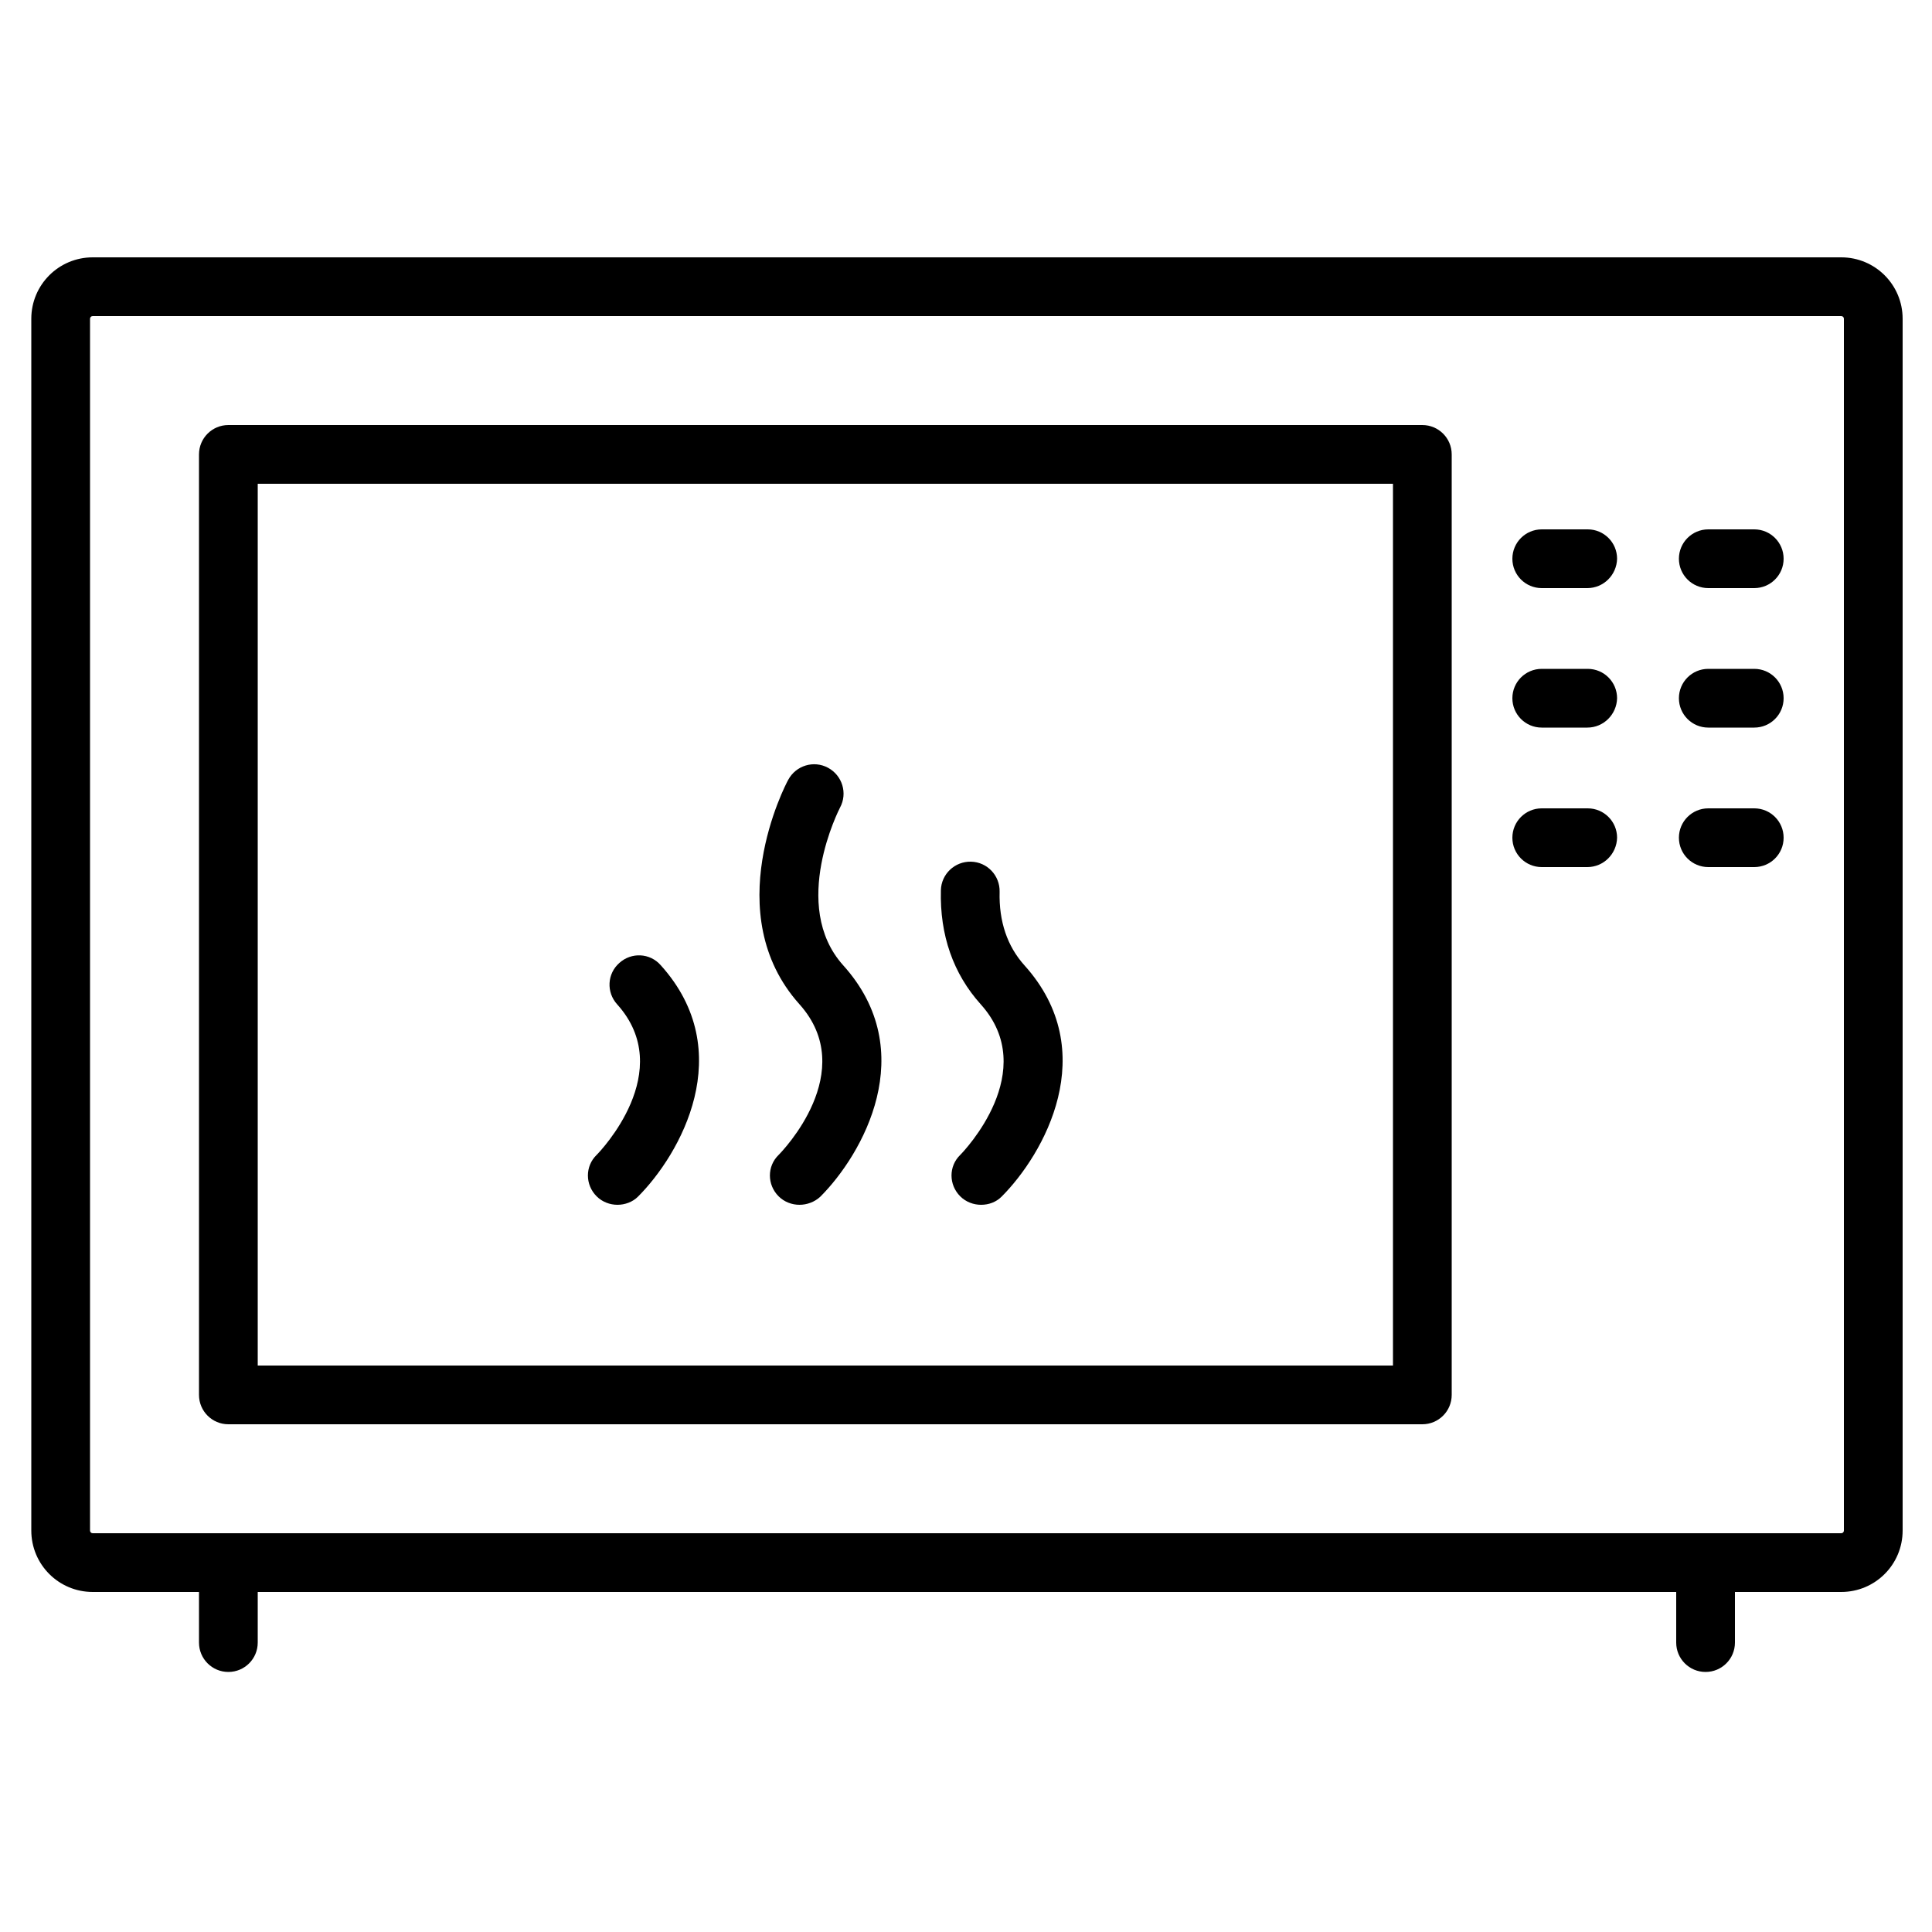
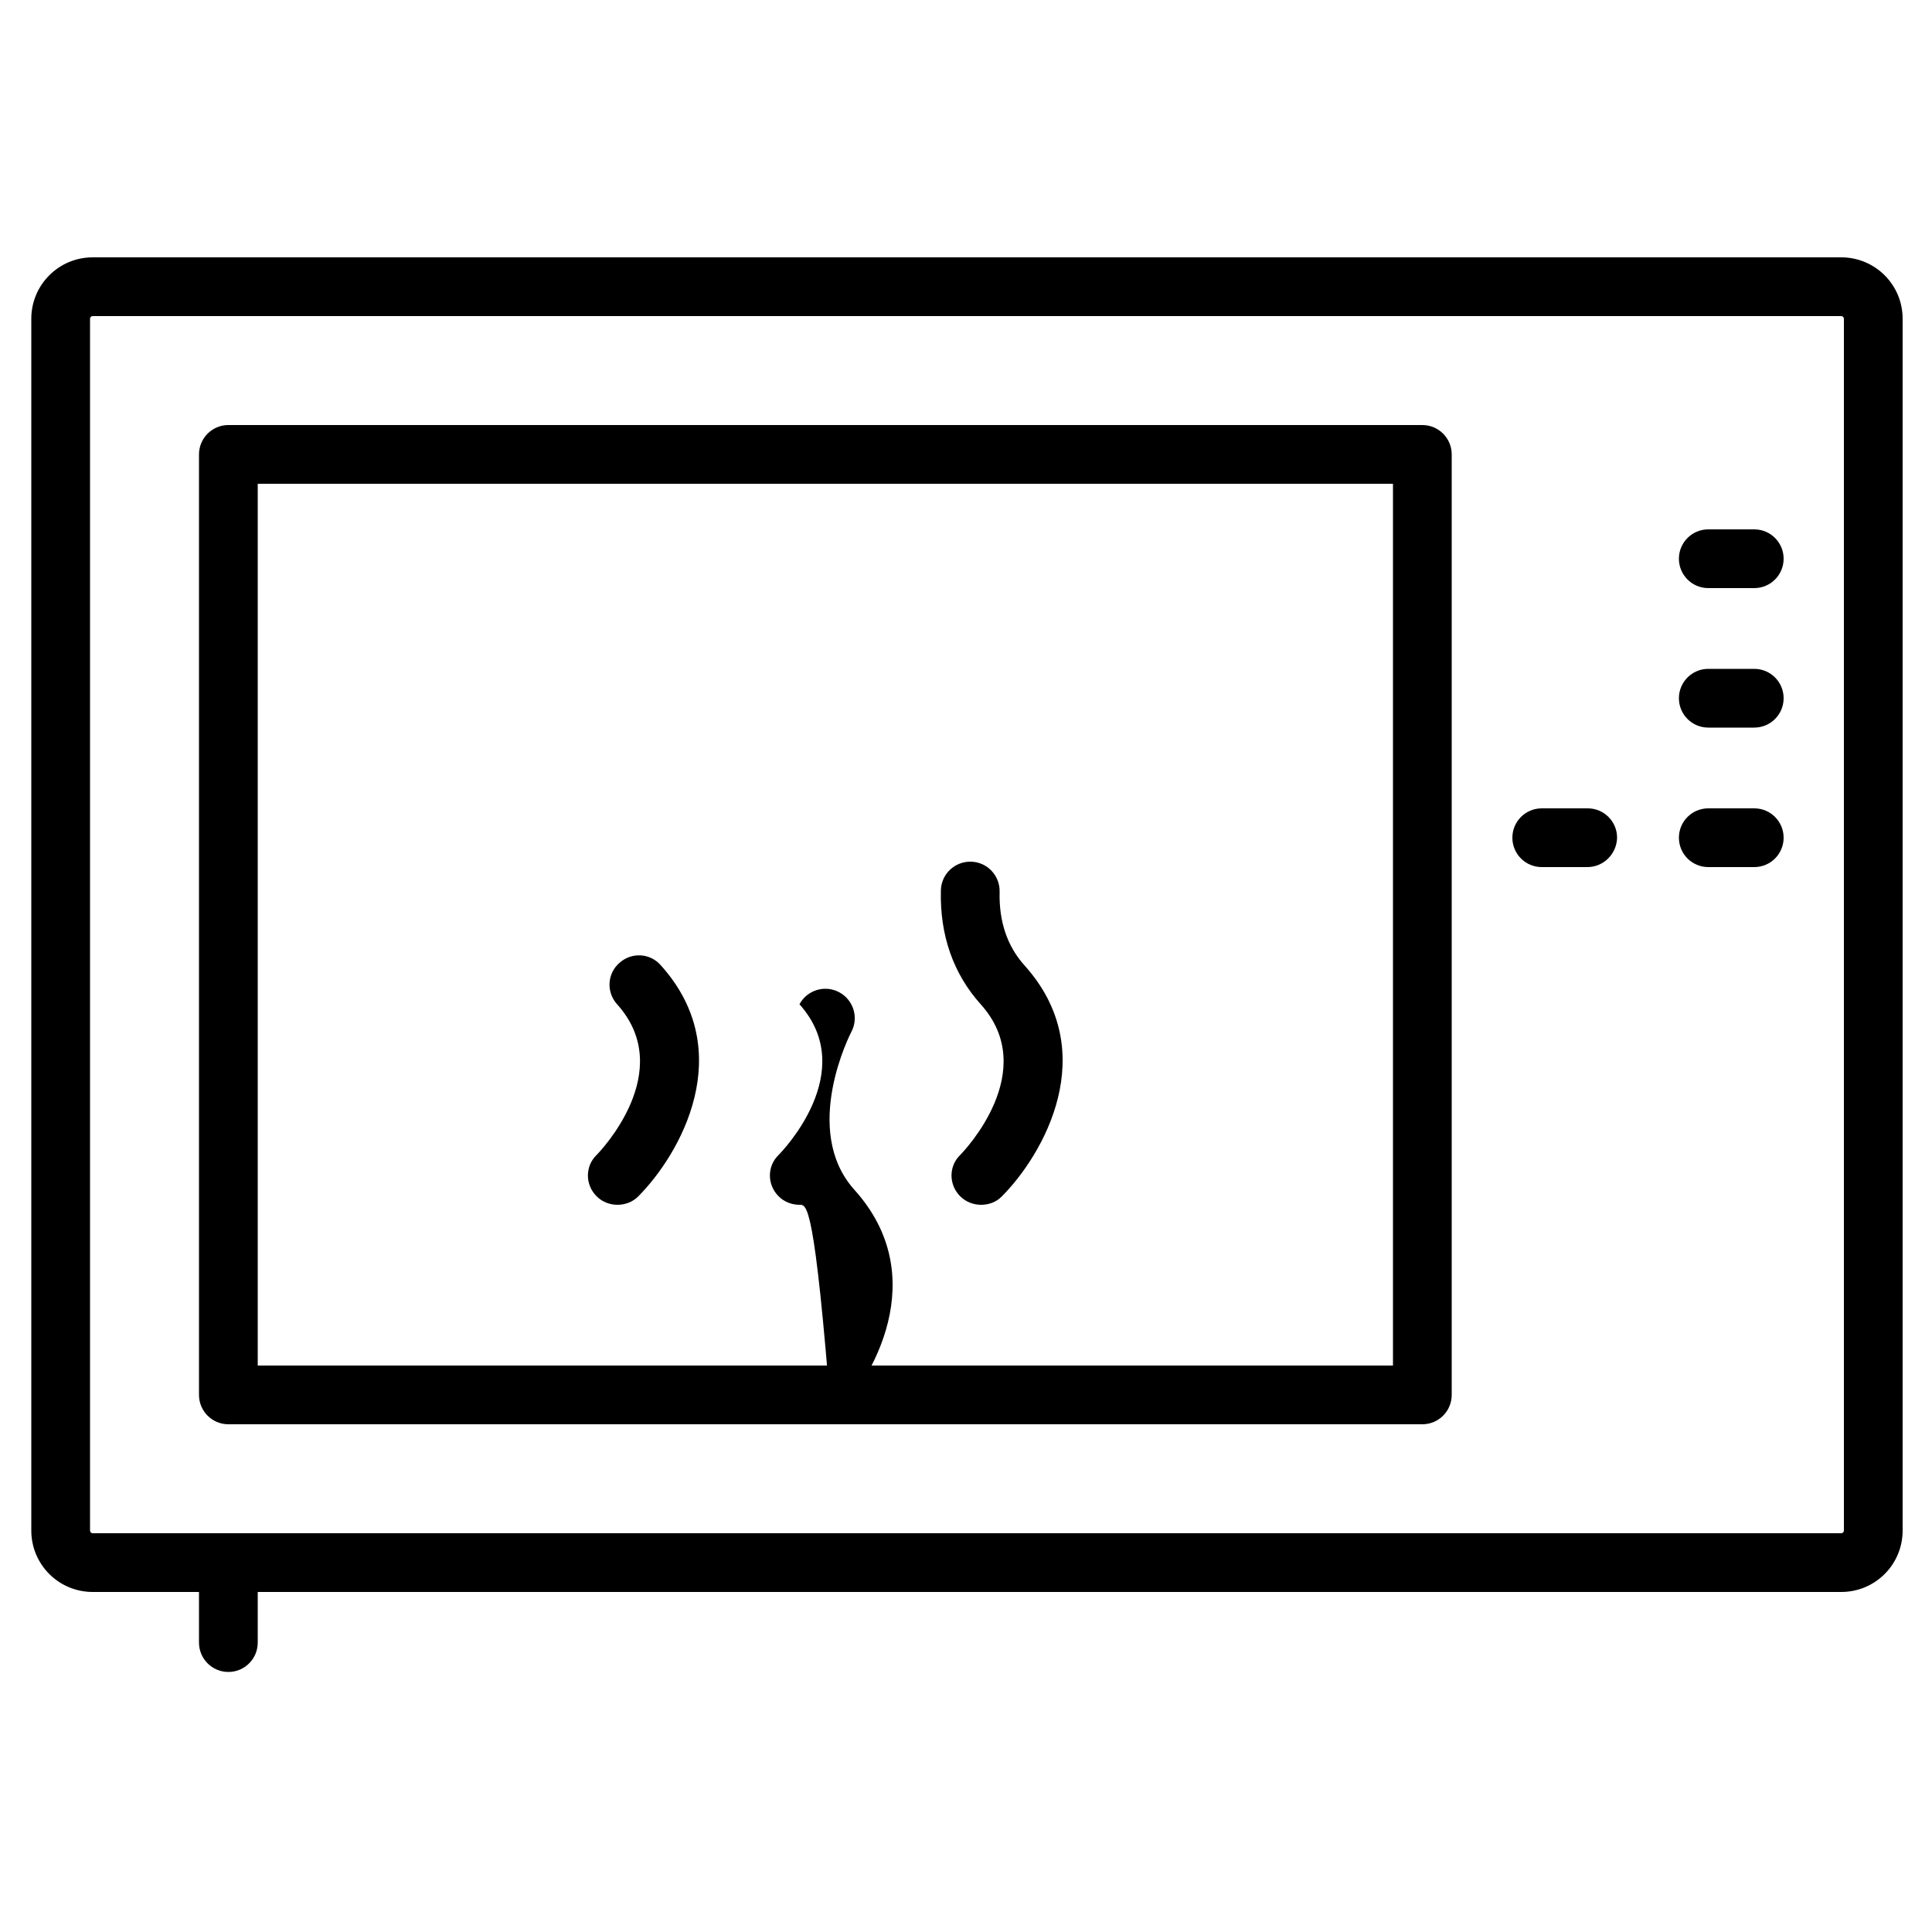
<svg xmlns="http://www.w3.org/2000/svg" version="1.1" id="Calque_1" x="0px" y="0px" width="500px" height="500px" viewBox="0 0 500 500" style="enable-background:new 0 0 500 500;" xml:space="preserve">
  <g>
    <path class="st0" d="M159.8,311.8c-1.9,0-3.9-0.7-5.4-2.2c-3-3-3-7.8,0-10.7c0.9-0.9,20.9-21.7,5.3-39   c-2.8-3.1-2.6-7.9,0.6-10.7c3.1-2.8,7.9-2.6,10.7,0.6c20.2,22.4,5,49-5.9,59.9C163.7,311.1,161.7,311.8,159.8,311.8z" />
-     <path class="st0" d="M206.9,311.8c-1.9,0-3.9-0.7-5.4-2.2c-3-3-3-7.8,0-10.7l0,0c0.9-0.9,21-21.6,5.4-39   c-21-23.4-3.7-56.7-2.9-58.1c2-3.7,6.6-5.1,10.3-3.1c3.7,2,5.1,6.6,3.1,10.3c-0.1,0.2-13.1,25.3,0.8,40.8   c20.2,22.4,5,49-5.9,59.9C210.8,311.1,208.8,311.8,206.9,311.8z" />
+     <path class="st0" d="M206.9,311.8c-1.9,0-3.9-0.7-5.4-2.2c-3-3-3-7.8,0-10.7l0,0c0.9-0.9,21-21.6,5.4-39   c2-3.7,6.6-5.1,10.3-3.1c3.7,2,5.1,6.6,3.1,10.3c-0.1,0.2-13.1,25.3,0.8,40.8   c20.2,22.4,5,49-5.9,59.9C210.8,311.1,208.8,311.8,206.9,311.8z" />
    <path class="st0" d="M253.9,311.8c-1.9,0-3.9-0.7-5.4-2.2c-3-3-3-7.8,0-10.7c0.9-0.9,20.9-21.7,5.3-39   c-7.1-7.9-10.6-17.9-10.3-29.5c0.1-4.2,3.6-7.5,7.8-7.4c4.2,0.1,7.5,3.6,7.4,7.8c-0.2,7.7,2,14.1,6.4,19   c20.2,22.4,5,49-5.9,59.9C257.8,311.1,255.9,311.8,253.9,311.8z" />
    <path class="st0" d="M476.5,412H24c-8.8,0-15.9-7.1-15.9-15.9V82.5c0-8.8,7.1-15.9,15.9-15.9h452.5c8.8,0,15.9,7.1,15.9,15.9  v313.6C492.4,404.9,485.3,412,476.5,412z M24,81.8c-0.4,0-0.7,0.3-0.7,0.7v313.6c0,0.4,0.3,0.7,0.7,0.7h452.5  c0.4,0,0.7-0.3,0.7-0.7V82.5c0-0.4-0.3-0.7-0.7-0.7H24z" />
    <path class="st0" d="M368.1,368.6h-309c-4.2,0-7.6-3.4-7.6-7.6V117.6c0-4.2,3.4-7.6,7.6-7.6h309c4.2,0,7.6,3.4,7.6,7.6V361  C375.7,365.2,372.3,368.6,368.1,368.6z M66.7,353.4h293.8V125.2H66.7V353.4z" />
    <path class="st0" d="M59.1,432.7c-4.2,0-7.6-3.4-7.6-7.6v-20.7c0-4.2,3.4-7.6,7.6-7.6c4.2,0,7.6,3.4,7.6,7.6v20.7  C66.7,429.3,63.3,432.7,59.1,432.7z" />
-     <path class="st0" d="M441.4,432.7c-4.2,0-7.6-3.4-7.6-7.6v-20.7c0-4.2,3.4-7.6,7.6-7.6c4.2,0,7.6,3.4,7.6,7.6v20.7  C449,429.3,445.6,432.7,441.4,432.7z" />
-     <path class="st0" d="M410.8,152.2H399c-4.2,0-7.6-3.4-7.6-7.6c0-4.2,3.4-7.6,7.6-7.6h11.9c4.2,0,7.6,3.4,7.6,7.6   C418.4,148.8,415,152.2,410.8,152.2z" />
    <path class="st0" d="M454,152.2h-11.9c-4.2,0-7.6-3.4-7.6-7.6c0-4.2,3.4-7.6,7.6-7.6H454c4.2,0,7.6,3.4,7.6,7.6   C461.6,148.8,458.2,152.2,454,152.2z" />
-     <path class="st0" d="M410.8,188.3H399c-4.2,0-7.6-3.4-7.6-7.6c0-4.2,3.4-7.6,7.6-7.6h11.9c4.2,0,7.6,3.4,7.6,7.6   C418.4,184.9,415,188.3,410.8,188.3z" />
    <path class="st0" d="M454,188.3h-11.9c-4.2,0-7.6-3.4-7.6-7.6c0-4.2,3.4-7.6,7.6-7.6H454c4.2,0,7.6,3.4,7.6,7.6   C461.6,184.9,458.2,188.3,454,188.3z" />
    <path class="st0" d="M410.8,224.4H399c-4.2,0-7.6-3.4-7.6-7.6c0-4.2,3.4-7.6,7.6-7.6h11.9c4.2,0,7.6,3.4,7.6,7.6   C418.4,221,415,224.4,410.8,224.4z" />
    <path class="st0" d="M454,224.4h-11.9c-4.2,0-7.6-3.4-7.6-7.6c0-4.2,3.4-7.6,7.6-7.6H454c4.2,0,7.6,3.4,7.6,7.6   C461.6,221,458.2,224.4,454,224.4z" />
  </g>
</svg>